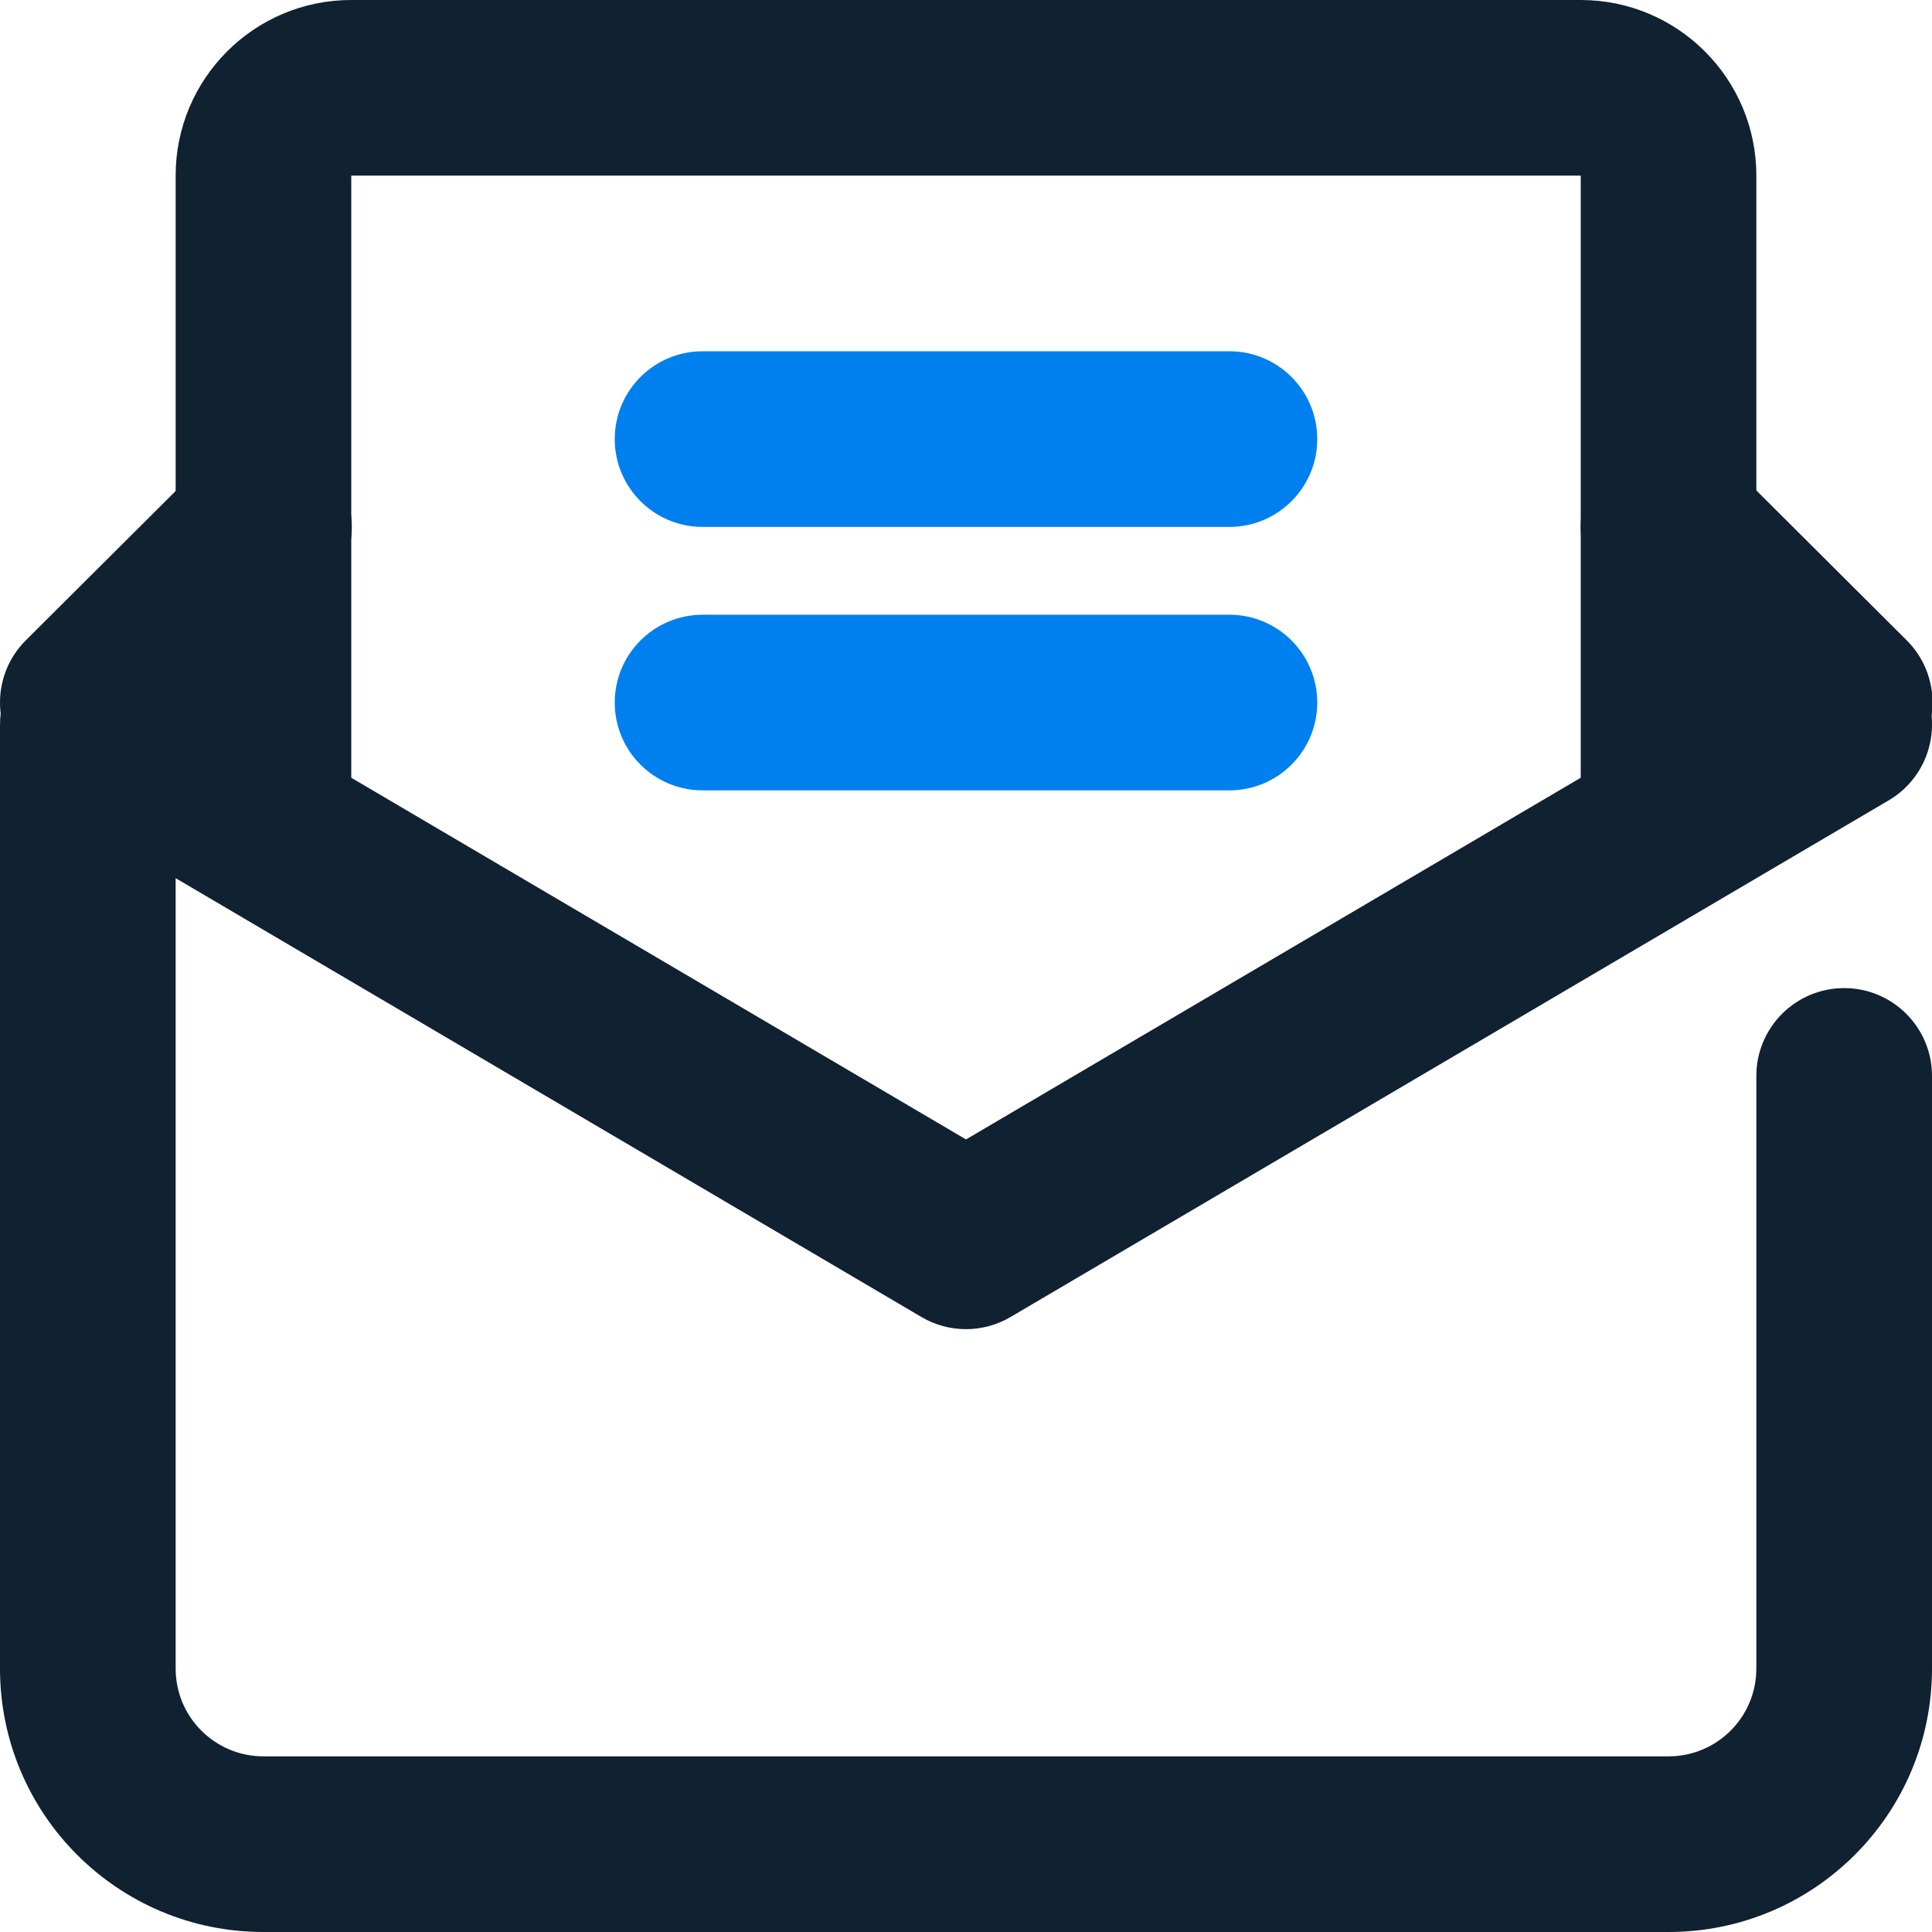
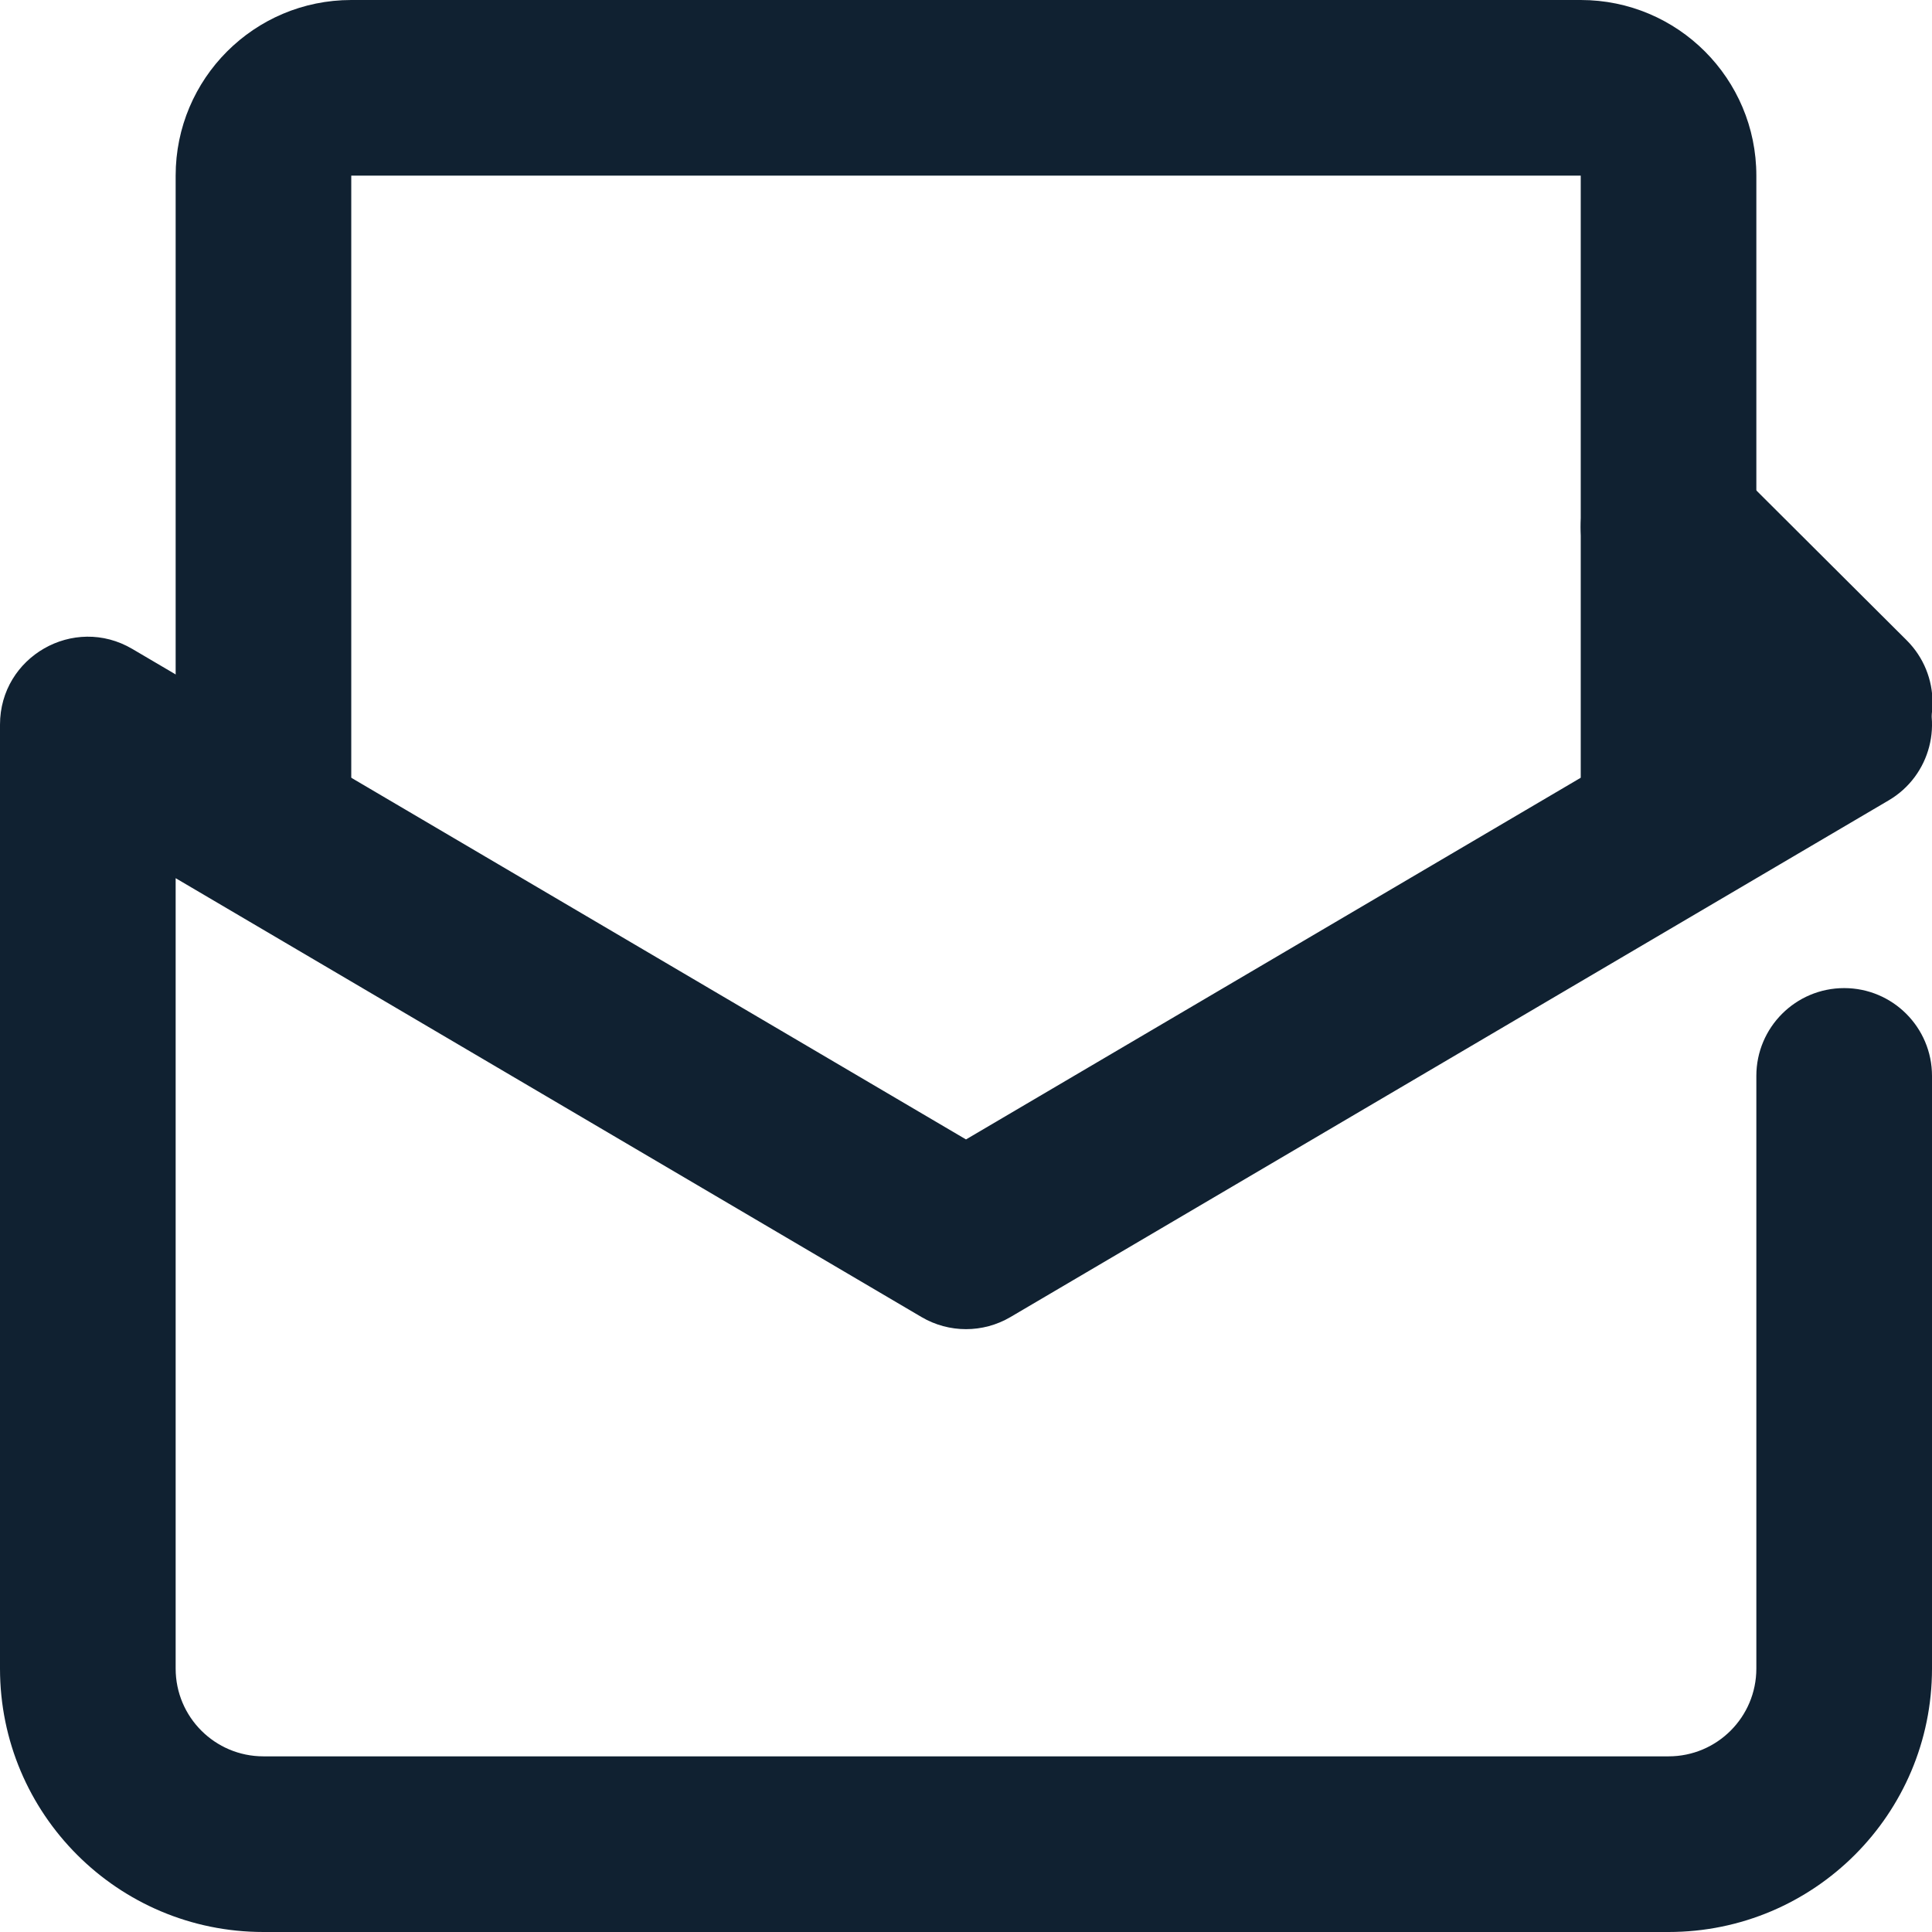
<svg xmlns="http://www.w3.org/2000/svg" width="48px" height="48px" viewBox="0 0 48 48" version="1.1">
  <title>Invoicing@2x</title>
  <desc>Created with Sketch.</desc>
  <g id="Homepage" stroke="none" stroke-width="1" fill="none" fill-rule="evenodd">
    <g id="SimplyCRM---Homepage-v.2.1" transform="translate(-1115, -3439)" fill-rule="nonzero">
      <g id="Email" transform="translate(271, 3439)">
        <g id="Invoicing" transform="translate(844, 0)">
          <path d="M8.727,19.332 C8.727,20.537 7.75,21.514 6.545,21.514 C5.34,21.514 4.364,20.537 4.364,19.332 L4.364,4.364 C4.364,1.954 6.317,8.17124146e-14 8.727,8.17124146e-14 L39.273,8.17124146e-14 C41.683,8.17124146e-14 43.636,1.954 43.636,4.364 L43.636,19.636 C43.636,20.841 42.66,21.818 41.455,21.818 C40.25,21.818 39.273,20.841 39.273,19.636 L39.273,4.364 L8.727,4.364 L8.727,19.332 Z" id="Path" fill="#102131" />
-           <path d="M17.455,13.091 C16.25,13.091 15.273,12.114 15.273,10.909 C15.273,9.704 16.25,8.727 17.455,8.727 L30.545,8.727 C31.75,8.727 32.727,9.704 32.727,10.909 C32.727,12.114 31.75,13.091 30.545,13.091 L17.455,13.091 Z" id="Path" fill="#0080EF" />
-           <path d="M17.455,19.636 C16.25,19.636 15.273,18.66 15.273,17.455 C15.273,16.25 16.25,15.273 17.455,15.273 L30.545,15.273 C31.75,15.273 32.727,16.25 32.727,17.455 C32.727,18.66 31.75,19.636 30.545,19.636 L17.455,19.636 Z" id="Path" fill="#0080EF" />
          <path d="M4.364,21.818 L4.364,41.455 C4.364,42.66 5.34,43.636 6.545,43.636 L41.455,43.636 C42.66,43.636 43.636,42.66 43.636,41.455 L43.636,26.73 C43.636,25.526 44.613,24.549 45.818,24.549 C47.023,24.549 48,25.526 48,26.73 L48,41.455 C48,45.07 45.07,48 41.455,48 L6.545,48 C2.93,48 1.63320841e-08,45.07 1.63320841e-08,41.455 L1.63320841e-08,18.003 C1.63320841e-08,16.316 1.834,15.267 3.288,16.123 L24,28.309 L44.712,16.123 C45.75,15.512 47.088,15.858 47.699,16.897 C48.31,17.935 47.963,19.273 46.925,19.884 L25.106,32.721 C24.424,33.123 23.576,33.123 22.894,32.721 L4.364,21.818 Z" id="Path" fill="#102131" />
-           <path d="M3.722,19 C2.869,19.85 1.487,19.848 0.637,18.995 C-0.214,18.142 -0.212,16.76 0.641,15.909 L5.019,11.546 C5.872,10.695 7.253,10.697 8.104,11.551 C8.955,12.404 8.953,13.785 8.099,14.636 L3.722,19 Z" id="Path" fill="#102131" />
          <path d="M42.995,19 C42.142,19.85 40.76,19.848 39.909,18.995 C39.059,18.142 39.061,16.76 39.914,15.909 L44.291,11.546 C45.145,10.695 46.526,10.697 47.377,11.551 C48.228,12.404 48.225,13.785 47.372,14.636 L42.995,19 Z" id="Path" fill="#102131" transform="translate(43.643, 15.273) scale(-1, 1) translate(-43.643, -15.273) " />
        </g>
      </g>
    </g>
  </g>
</svg>